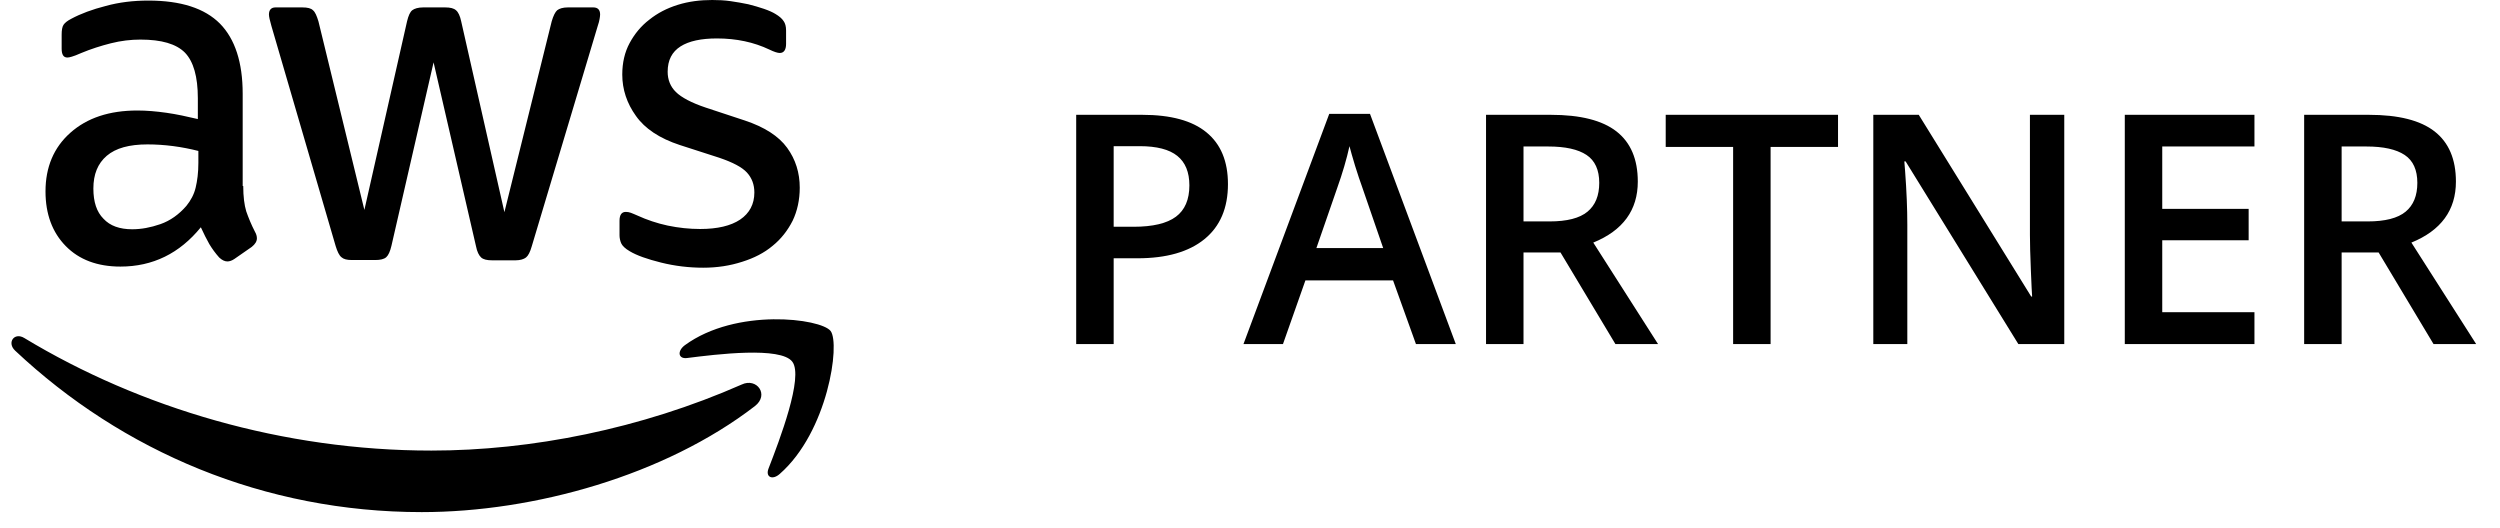
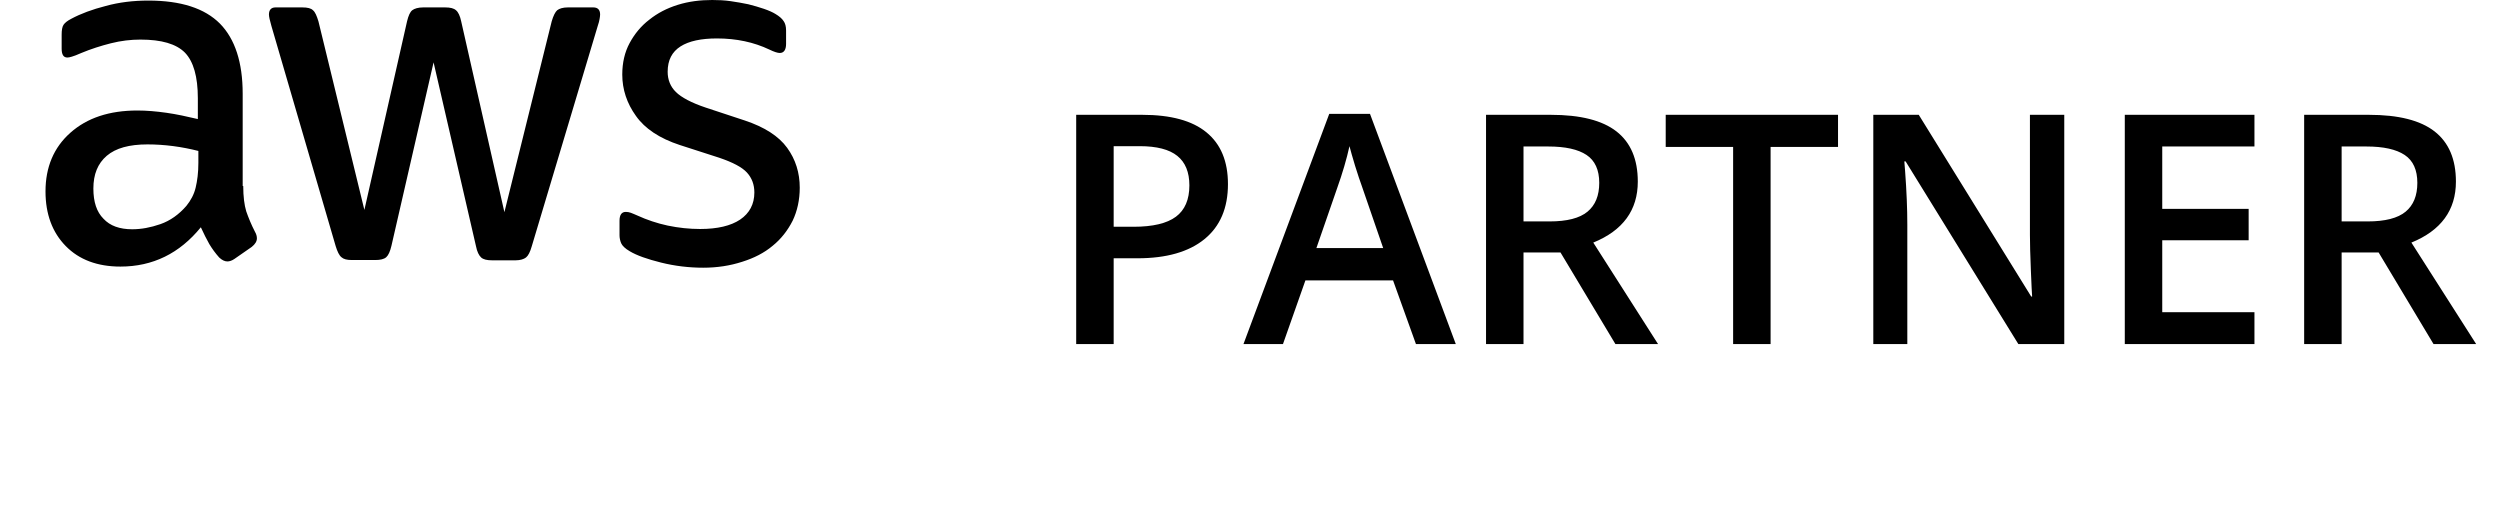
<svg xmlns="http://www.w3.org/2000/svg" width="109" height="23" viewBox="0 0 109 23" fill="none">
  <path d="M10.605 8.109C10.605 8.568 10.653 8.941 10.736 9.214C10.832 9.487 10.951 9.785 11.118 10.108C11.177 10.207 11.201 10.307 11.201 10.393C11.201 10.518 11.13 10.642 10.975 10.766L10.223 11.288C10.116 11.362 10.009 11.399 9.913 11.399C9.794 11.399 9.675 11.337 9.556 11.226C9.389 11.039 9.246 10.841 9.126 10.642C9.007 10.431 8.888 10.195 8.757 9.909C7.827 11.052 6.658 11.623 5.251 11.623C4.25 11.623 3.451 11.325 2.867 10.729C2.282 10.133 1.984 9.338 1.984 8.345C1.984 7.289 2.342 6.432 3.069 5.787C3.797 5.141 4.763 4.818 5.991 4.818C6.396 4.818 6.813 4.855 7.254 4.917C7.696 4.979 8.149 5.079 8.626 5.191V4.284C8.626 3.34 8.435 2.682 8.065 2.297C7.684 1.912 7.04 1.726 6.122 1.726C5.704 1.726 5.275 1.776 4.834 1.887C4.393 1.999 3.964 2.136 3.546 2.31C3.356 2.397 3.212 2.446 3.129 2.471C3.046 2.496 2.986 2.508 2.938 2.508C2.771 2.508 2.688 2.384 2.688 2.123V1.515C2.688 1.316 2.712 1.167 2.771 1.08C2.831 0.993 2.938 0.906 3.105 0.82C3.522 0.596 4.023 0.41 4.607 0.261C5.192 0.099 5.812 0.025 6.468 0.025C7.886 0.025 8.924 0.36 9.591 1.031C10.247 1.701 10.581 2.719 10.581 4.085V8.109H10.605ZM5.764 9.996C6.158 9.996 6.563 9.922 6.992 9.773C7.421 9.624 7.803 9.35 8.125 8.978C8.316 8.742 8.459 8.481 8.53 8.183C8.602 7.885 8.649 7.525 8.649 7.103V6.581C8.304 6.494 7.934 6.42 7.553 6.37C7.171 6.321 6.801 6.296 6.432 6.296C5.633 6.296 5.049 6.457 4.655 6.792C4.262 7.128 4.071 7.6 4.071 8.22C4.071 8.804 4.214 9.239 4.512 9.537C4.798 9.847 5.216 9.996 5.764 9.996ZM15.338 11.337C15.124 11.337 14.981 11.3 14.885 11.213C14.79 11.139 14.707 10.965 14.635 10.729L11.833 1.13C11.761 0.882 11.726 0.72 11.726 0.633C11.726 0.435 11.821 0.323 12.012 0.323H13.18C13.407 0.323 13.562 0.36 13.645 0.447C13.741 0.522 13.812 0.695 13.884 0.931L15.887 9.152L17.747 0.931C17.807 0.683 17.878 0.522 17.974 0.447C18.069 0.373 18.236 0.323 18.451 0.323H19.404C19.631 0.323 19.786 0.36 19.881 0.447C19.977 0.522 20.06 0.695 20.108 0.931L21.992 9.251L24.054 0.931C24.126 0.683 24.209 0.522 24.293 0.447C24.388 0.373 24.543 0.323 24.758 0.323H25.867C26.058 0.323 26.165 0.422 26.165 0.633C26.165 0.695 26.153 0.757 26.141 0.832C26.129 0.906 26.105 1.006 26.058 1.142L23.184 10.741C23.113 10.99 23.029 11.151 22.934 11.226C22.838 11.3 22.683 11.35 22.48 11.35H21.455C21.229 11.35 21.074 11.312 20.978 11.226C20.883 11.139 20.799 10.977 20.752 10.729L18.904 2.719L17.067 10.716C17.008 10.965 16.936 11.126 16.841 11.213C16.745 11.3 16.578 11.337 16.364 11.337H15.338ZM30.66 11.672C30.04 11.672 29.42 11.598 28.824 11.449C28.228 11.3 27.763 11.139 27.453 10.952C27.262 10.841 27.131 10.716 27.083 10.605C27.035 10.493 27.011 10.369 27.011 10.257V9.624C27.011 9.363 27.107 9.239 27.286 9.239C27.357 9.239 27.429 9.251 27.5 9.276C27.572 9.301 27.679 9.35 27.798 9.4C28.204 9.586 28.645 9.735 29.11 9.835C29.587 9.934 30.052 9.984 30.529 9.984C31.28 9.984 31.864 9.847 32.27 9.574C32.675 9.301 32.89 8.903 32.89 8.394C32.89 8.047 32.782 7.761 32.568 7.525C32.353 7.289 31.948 7.078 31.363 6.879L29.634 6.321C28.764 6.035 28.12 5.613 27.727 5.054C27.333 4.508 27.131 3.899 27.131 3.253C27.131 2.732 27.238 2.272 27.453 1.875C27.667 1.478 27.953 1.13 28.311 0.857C28.669 0.571 29.074 0.36 29.551 0.211C30.028 0.062 30.529 0 31.053 0C31.316 0 31.59 0.012 31.852 0.05C32.127 0.087 32.377 0.137 32.627 0.186C32.866 0.248 33.092 0.31 33.307 0.385C33.522 0.459 33.688 0.534 33.808 0.608C33.975 0.708 34.094 0.807 34.165 0.919C34.237 1.018 34.273 1.155 34.273 1.329V1.912C34.273 2.173 34.177 2.31 33.998 2.31C33.903 2.31 33.748 2.26 33.545 2.161C32.866 1.838 32.103 1.676 31.256 1.676C30.576 1.676 30.04 1.788 29.67 2.024C29.301 2.26 29.11 2.62 29.11 3.129C29.11 3.477 29.229 3.775 29.468 4.011C29.706 4.247 30.147 4.483 30.779 4.694L32.472 5.253C33.331 5.538 33.951 5.936 34.32 6.445C34.69 6.954 34.869 7.537 34.869 8.183C34.869 8.717 34.761 9.201 34.559 9.624C34.344 10.046 34.058 10.418 33.688 10.716C33.319 11.027 32.878 11.25 32.365 11.412C31.828 11.586 31.268 11.672 30.66 11.672Z" fill="#252F3E" style="fill:#252F3E;fill:color(display-p3 0.145 0.184 0.243);fill-opacity:1;" />
-   <path d="M32.911 17.708C28.989 20.726 23.289 22.328 18.389 22.328C11.521 22.328 5.333 19.683 0.659 15.287C0.289 14.939 0.623 14.467 1.064 14.74C6.12 17.795 12.356 19.645 18.806 19.645C23.158 19.645 27.939 18.702 32.339 16.765C32.995 16.454 33.555 17.212 32.911 17.708ZM34.545 15.771C34.044 15.101 31.23 15.448 29.954 15.61C29.573 15.659 29.513 15.312 29.859 15.051C32.101 13.412 35.785 13.884 36.214 14.43C36.643 14.989 36.095 18.826 33.996 20.664C33.675 20.949 33.364 20.8 33.508 20.428C33.984 19.198 35.046 16.429 34.545 15.771Z" fill="#FF9900" style="fill:#FF9900;fill:color(display-p3 1 0.6 0);fill-opacity:1;" />
  <path d="M53.539 8.027C53.539 9.071 53.197 9.871 52.514 10.427C51.83 10.983 50.857 11.261 49.595 11.261H48.556V15H46.922V5.006H49.8C51.048 5.006 51.983 5.261 52.602 5.771C53.227 6.282 53.539 7.034 53.539 8.027ZM48.556 9.887H49.424C50.262 9.887 50.878 9.741 51.27 9.449C51.661 9.158 51.857 8.702 51.857 8.082C51.857 7.508 51.682 7.079 51.331 6.797C50.98 6.514 50.433 6.373 49.69 6.373H48.556V9.887ZM61.735 15L60.737 12.225H56.916L55.938 15H54.216L57.955 4.965H59.732L63.472 15H61.735ZM60.307 10.816L59.37 8.096C59.302 7.913 59.206 7.626 59.083 7.234C58.965 6.842 58.883 6.555 58.837 6.373C58.714 6.934 58.534 7.547 58.297 8.212L57.395 10.816H60.307ZM66.425 9.654H67.56C68.321 9.654 68.872 9.513 69.214 9.23C69.556 8.948 69.727 8.529 69.727 7.973C69.727 7.408 69.542 7.002 69.173 6.756C68.804 6.51 68.248 6.387 67.505 6.387H66.425V9.654ZM66.425 11.008V15H64.791V5.006H67.614C68.904 5.006 69.859 5.247 70.478 5.73C71.098 6.214 71.408 6.943 71.408 7.918C71.408 9.162 70.761 10.049 69.467 10.577L72.29 15H70.431L68.038 11.008H66.425ZM77.198 15H75.564V6.407H72.625V5.006H80.138V6.407H77.198V15ZM90.002 15H87.999L83.084 7.036H83.029L83.064 7.48C83.127 8.328 83.159 9.103 83.159 9.805V15H81.676V5.006H83.658L88.56 12.929H88.601C88.591 12.824 88.573 12.443 88.546 11.787C88.519 11.126 88.505 10.611 88.505 10.242V5.006H90.002V15ZM98.294 15H92.641V5.006H98.294V6.387H94.274V9.107H98.041V10.475H94.274V13.612H98.294V15ZM102.095 9.654H103.229C103.991 9.654 104.542 9.513 104.884 9.23C105.226 8.948 105.396 8.529 105.396 7.973C105.396 7.408 105.212 7.002 104.843 6.756C104.474 6.51 103.918 6.387 103.175 6.387H102.095V9.654ZM102.095 11.008V15H100.461V5.006H103.284C104.574 5.006 105.529 5.247 106.148 5.73C106.768 6.214 107.078 6.943 107.078 7.918C107.078 9.162 106.431 10.049 105.137 10.577L107.96 15H106.101L103.708 11.008H102.095Z" fill="#252F3E" style="fill:#252F3E;fill:color(display-p3 0.145 0.184 0.243);fill-opacity:1;" />
</svg>